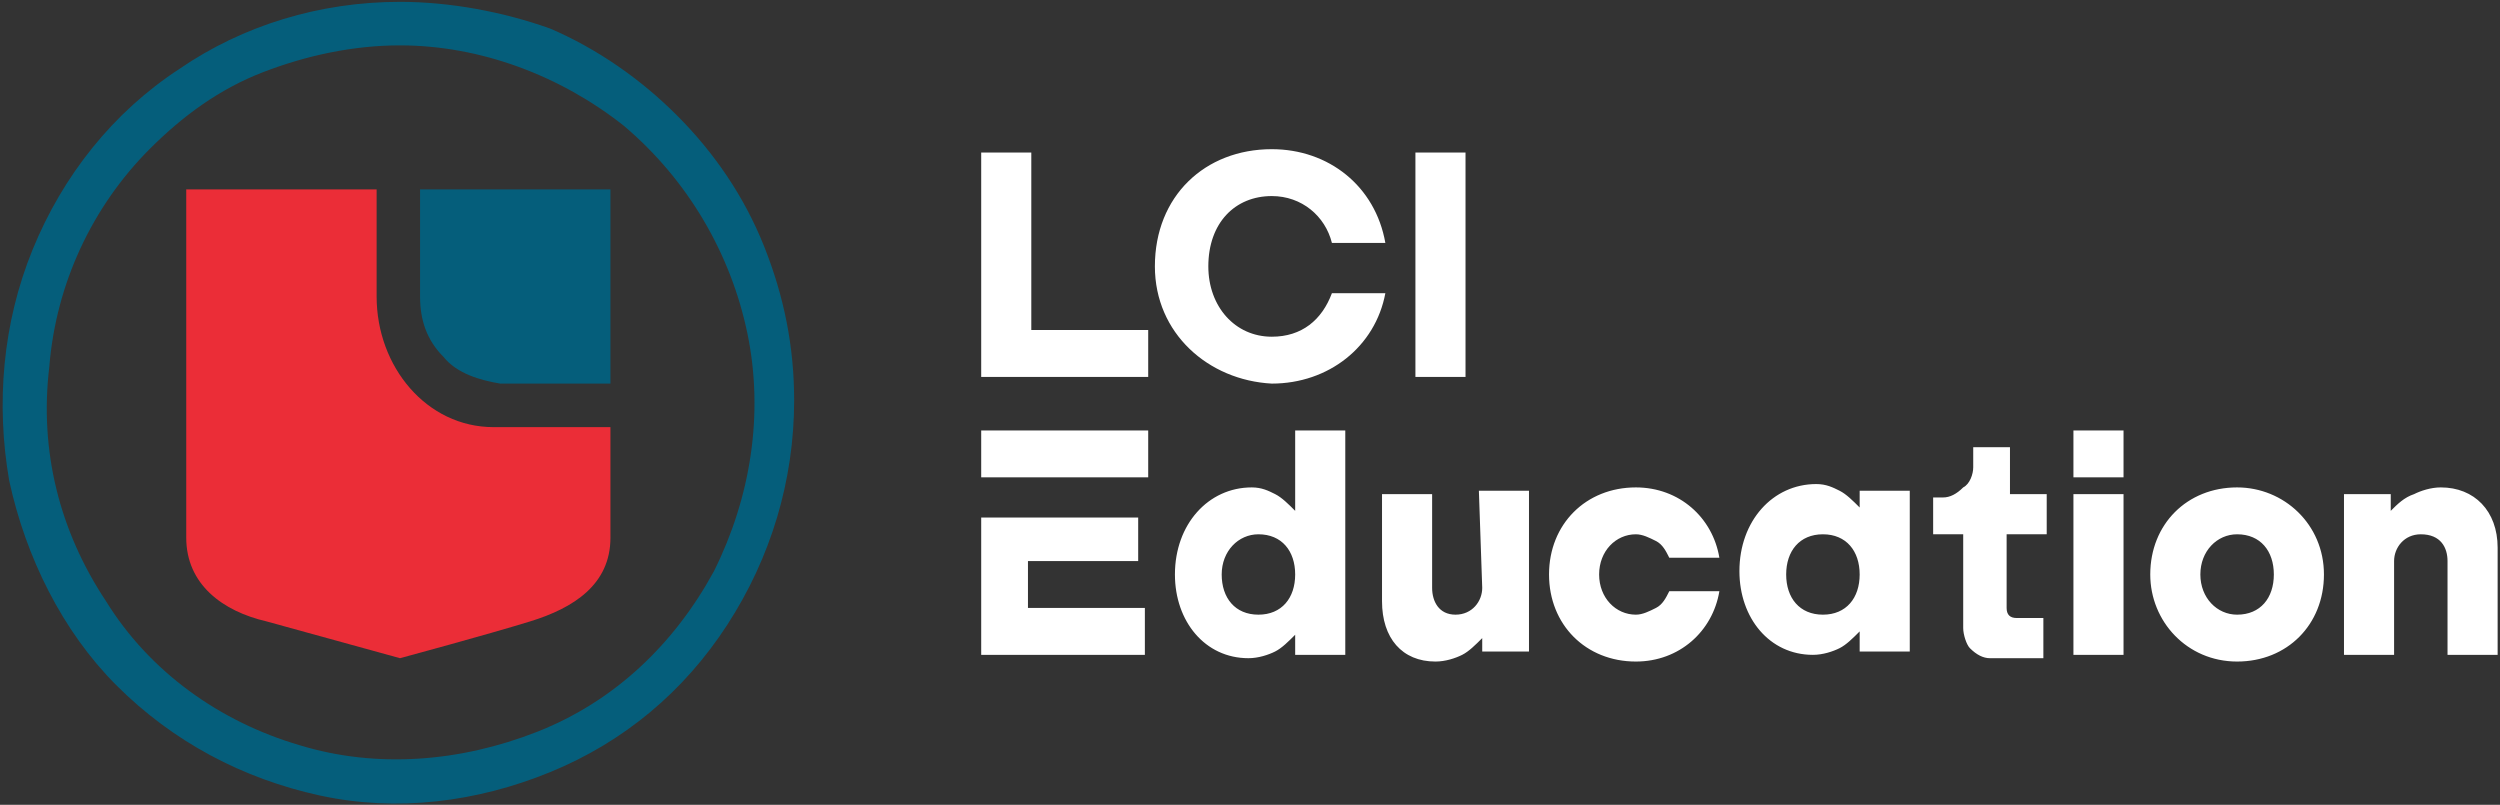
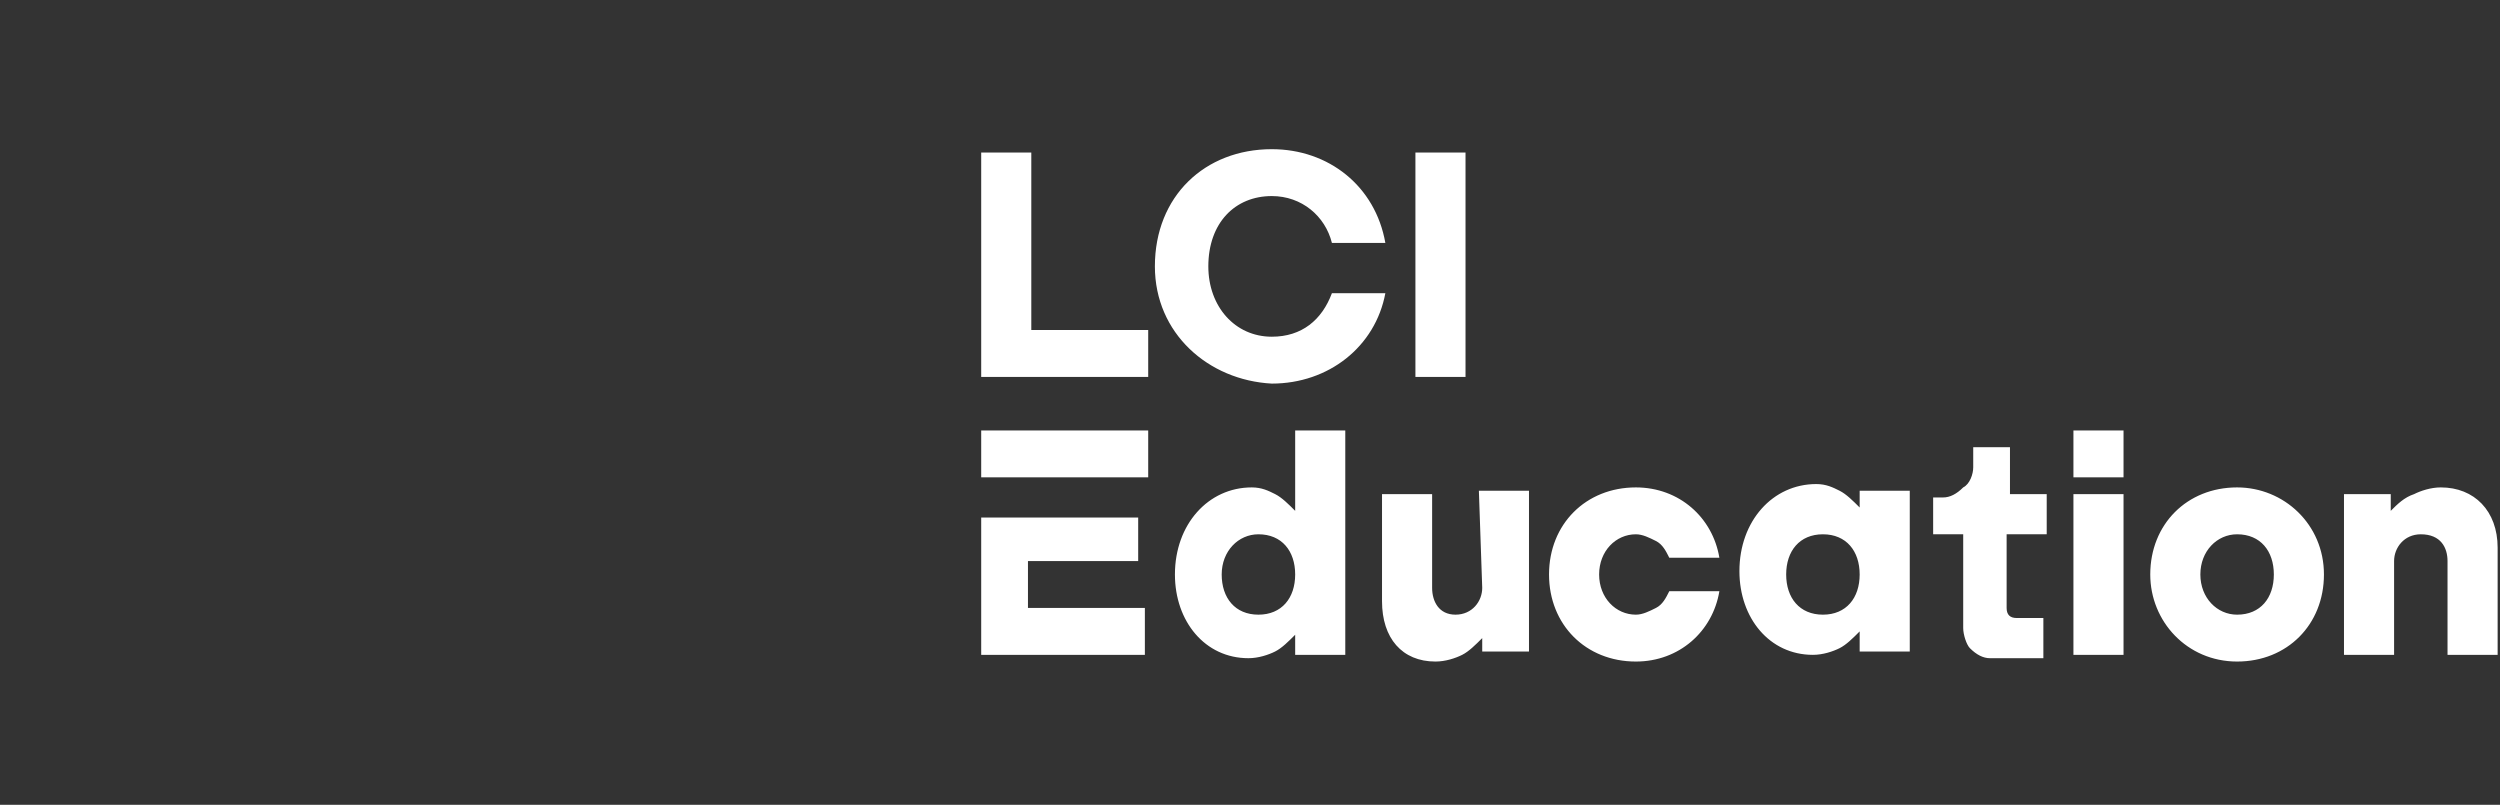
<svg xmlns="http://www.w3.org/2000/svg" width="438" height="141" viewBox="0 0 438 141" fill="none">
  <rect x="0" y="0" width="438" height="141" fill="#333333" stroke="none" />
-   <path d="M65.985 51.952V33.178H32.629V94.195C32.629 102.409 39.066 107.103 46.674 108.863L70.081 115.316C70.081 115.316 85.296 111.21 92.904 108.863C100.512 106.516 106.949 102.409 106.949 94.195V74.834H86.467C74.763 74.834 65.985 64.273 65.985 51.952Z" fill="#EB2D37" />
-   <path d="M70.082 7.949C84.127 7.949 98.172 13.23 109.29 22.03C120.409 31.418 128.017 44.325 130.943 58.406C133.869 72.487 131.528 87.155 125.091 100.062C118.068 112.97 107.535 122.944 94.075 128.224C80.616 133.504 65.986 134.678 52.526 130.571C38.482 126.464 26.193 117.663 18.585 105.343C10.392 93.022 6.881 78.941 8.637 64.273C9.807 49.605 16.244 36.111 26.193 26.137C32.045 20.27 38.482 15.577 46.089 12.643C53.697 9.71 61.89 7.949 70.082 7.949ZM70.082 0.322C56.038 0.322 42.578 4.429 31.459 12.056C19.756 19.683 10.977 30.831 5.711 43.739C0.444 56.646 -0.726 70.727 1.614 84.221C4.54 97.715 10.977 110.623 20.341 120.01C30.289 129.984 42.578 136.438 56.038 139.371C69.497 142.305 83.542 140.545 96.416 135.264C109.29 129.984 119.824 121.184 127.431 109.449C135.039 97.715 139.135 84.221 139.135 70.14C139.135 60.753 137.38 51.952 133.869 43.152C130.357 34.351 125.091 26.724 118.654 20.27C112.216 13.816 104.609 8.536 96.416 5.016C88.223 2.082 78.86 0.322 70.082 0.322ZM73.594 51.952C73.594 56.059 74.764 59.58 77.69 62.513C80.031 65.447 84.127 66.62 87.638 67.207H106.95V33.178H73.594V51.952Z" fill="#055E7B" />
  <path d="M171.906 66.033V26.723H180.684V57.819H201.166V66.033H171.906ZM202.336 46.671C202.336 34.351 211.114 26.137 222.818 26.137C232.767 26.137 240.959 32.59 242.715 42.565H233.352C232.181 37.871 228.085 34.351 222.818 34.351C216.381 34.351 211.7 39.044 211.7 46.671C211.7 53.712 216.381 58.992 222.818 58.992C228.085 58.992 231.596 56.059 233.352 51.365H242.715C240.959 60.752 232.767 67.206 222.818 67.206C211.7 66.619 202.336 58.406 202.336 46.671ZM247.982 66.033V26.723H256.76V66.033H247.982ZM171.906 114.729V90.674H199.41V98.302H180.099V106.515H200.581V114.729H171.906ZM226.915 75.42H235.693V114.729H226.915V111.209C225.744 112.382 224.574 113.556 223.403 114.143C222.233 114.729 220.478 115.316 218.722 115.316C211.114 115.316 205.848 108.862 205.848 100.648C205.848 91.848 211.7 85.394 219.307 85.394C221.063 85.394 222.233 85.981 223.403 86.567C224.574 87.154 225.744 88.328 226.915 89.501V75.42ZM226.915 100.648C226.915 96.541 224.574 93.608 220.477 93.608C216.966 93.608 214.04 96.541 214.04 100.648C214.04 104.755 216.381 107.689 220.477 107.689C224.574 107.689 226.915 104.755 226.915 100.648ZM259.1 85.981H267.878V114.143H259.686V111.796C258.515 112.969 257.345 114.143 256.174 114.729C255.004 115.316 253.248 115.903 251.493 115.903C245.641 115.903 242.13 111.796 242.13 105.342V86.567H250.908V102.995C250.908 105.342 252.078 107.689 255.004 107.689C257.93 107.689 259.686 105.342 259.686 102.995L259.1 85.981ZM325.813 85.981H334.591V114.143H325.813V110.622C324.642 111.796 323.472 112.969 322.302 113.556C321.131 114.143 319.376 114.729 317.62 114.729C310.012 114.729 304.746 108.275 304.746 100.062C304.746 91.261 310.598 84.807 318.205 84.807C319.961 84.807 321.131 85.394 322.302 85.981C323.472 86.567 324.642 87.741 325.813 88.914V85.981ZM325.813 100.648C325.813 96.541 323.472 93.608 319.376 93.608C315.279 93.608 312.938 96.541 312.938 100.648C312.938 104.755 315.279 107.689 319.376 107.689C323.472 107.689 325.813 104.755 325.813 100.648ZM358.584 93.021V86.567H352.147V78.353H345.709V81.874C345.709 83.047 345.124 84.807 343.954 85.394C342.783 86.567 341.613 87.154 340.443 87.154H338.687V93.608H343.954V110.036C343.954 111.209 344.539 112.969 345.124 113.556C346.295 114.729 347.465 115.316 348.635 115.316H357.998V108.275H353.317C352.147 108.275 351.561 107.689 351.561 106.515V93.608H358.584V93.021ZM363.265 83.634V75.42H372.043V83.634H363.265ZM363.265 114.729V86.567H372.043V114.729H363.265ZM376.725 100.648C376.725 91.848 383.162 85.394 391.94 85.394C400.133 85.394 407.155 91.848 407.155 100.648C407.155 109.449 400.718 115.903 391.94 115.903C383.162 115.903 376.725 108.862 376.725 100.648ZM398.377 100.648C398.377 96.541 396.036 93.608 391.94 93.608C388.429 93.608 385.503 96.541 385.503 100.648C385.503 104.755 388.429 107.689 391.94 107.689C396.036 107.689 398.377 104.755 398.377 100.648ZM437.585 95.955V114.729H428.807V98.302C428.807 95.955 427.637 93.608 424.126 93.608C421.2 93.608 419.444 95.955 419.444 98.302V114.729H410.666V86.567H418.859V89.501C420.029 88.328 421.2 87.154 422.955 86.567C424.126 85.981 425.881 85.394 427.637 85.394C433.489 85.394 437.585 89.501 437.585 95.955ZM292.457 103.582C291.871 104.755 291.286 105.929 290.116 106.515C288.945 107.102 287.775 107.689 286.605 107.689C283.093 107.689 280.167 104.755 280.167 100.648C280.167 96.541 283.093 93.608 286.605 93.608C287.775 93.608 288.945 94.195 290.116 94.781C291.286 95.368 291.871 96.541 292.457 97.715H301.234C300.064 90.674 294.212 85.394 286.605 85.394C277.827 85.394 271.39 91.848 271.39 100.648C271.39 109.449 277.827 115.903 286.605 115.903C294.212 115.903 300.064 110.622 301.234 103.582H292.457ZM201.166 75.42H171.906V83.634H201.166V75.42Z" fill="white" />
</svg>